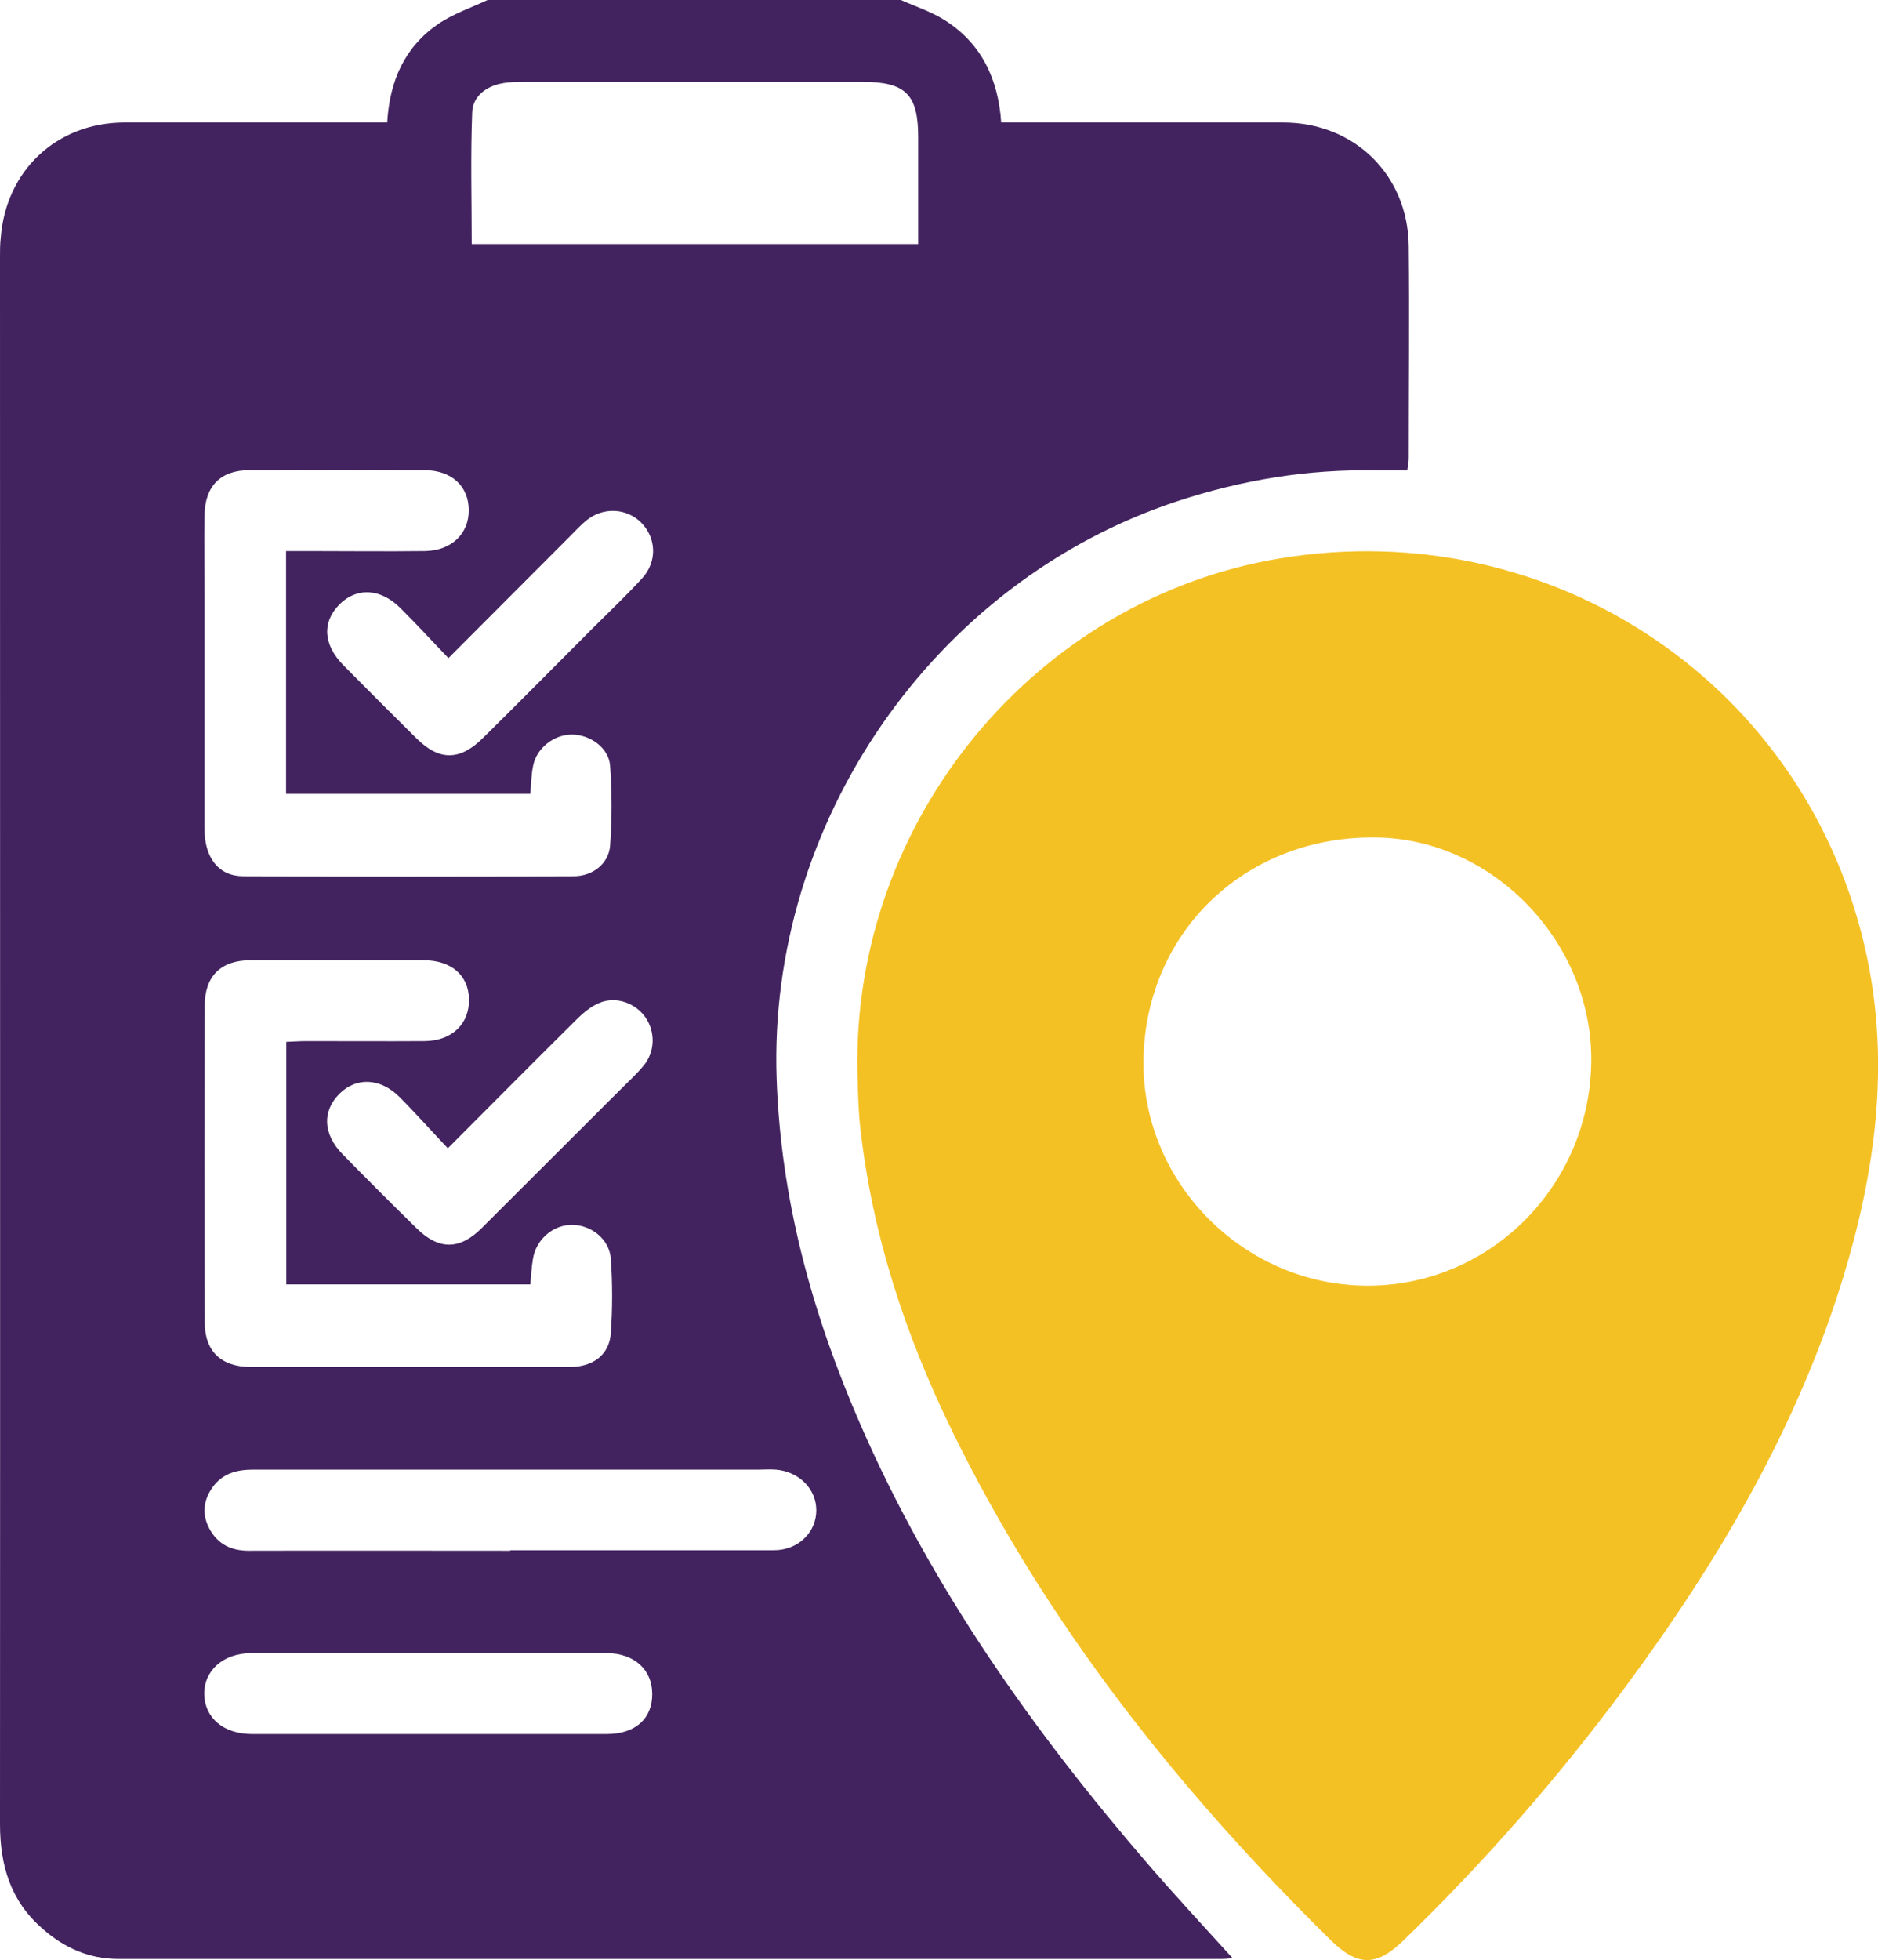
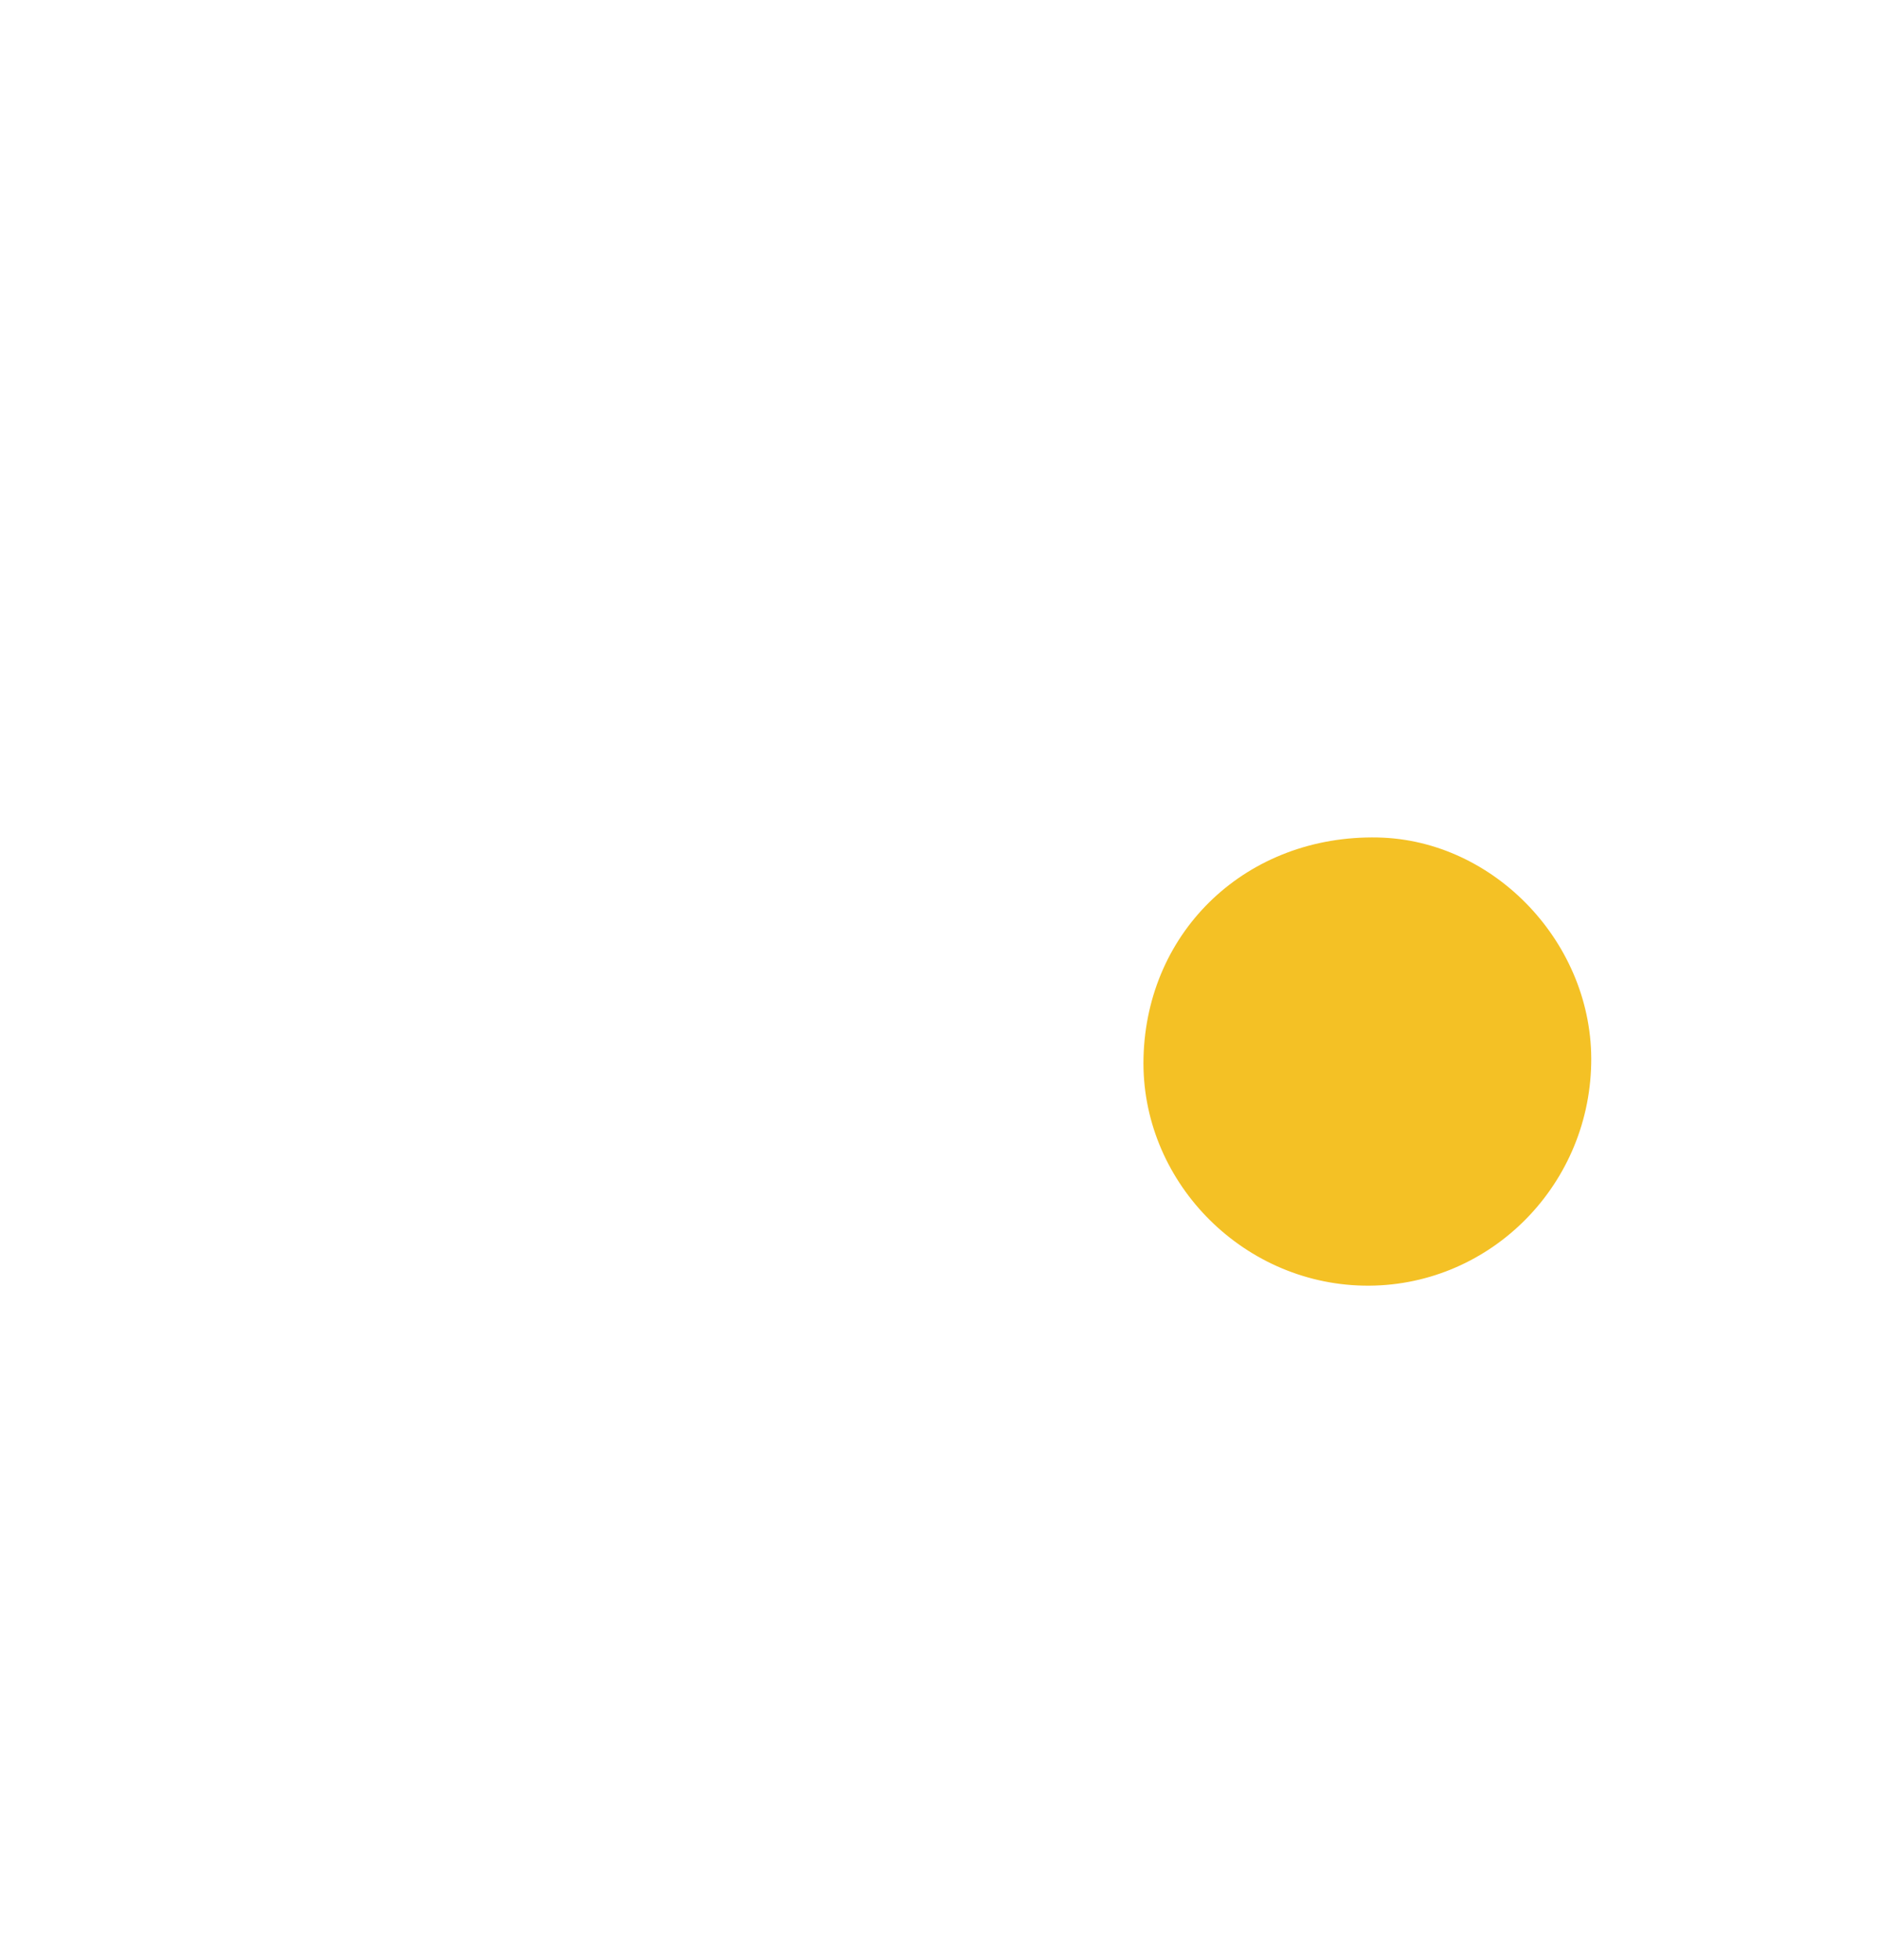
<svg xmlns="http://www.w3.org/2000/svg" id="Layer_1" data-name="Layer 1" viewBox="0 0 76.68 80">
  <defs>
    <style>
      .cls-1 {
        fill: #42235f;
      }

      .cls-2 {
        fill: #f4c125;
      }
    </style>
  </defs>
-   <path class="cls-1" d="M19.91,0c5.62,0,11.24,0,16.87,0,.61,.27,1.26,.48,1.82,.84,1.48,.95,2.16,2.39,2.28,4.16,.32,0,.6,0,.89,0,3.54,0,7.08,0,10.62,0,2.91,0,5.1,2.14,5.13,5.05,.03,2.89,0,5.78,0,8.67,0,.15-.04,.29-.06,.48-.45,0-.86,0-1.28,0-2.78-.06-5.48,.39-8.12,1.26-9.93,3.28-16.71,13.1-16.35,23.56,.17,4.96,1.46,9.63,3.43,14.14,2.9,6.64,7.04,12.48,11.75,17.94,1.1,1.27,2.24,2.5,3.44,3.82-.21,.02-.33,.03-.45,.03-15.02,0-30.03,0-45.05,0-1.19,0-2.23-.46-3.11-1.25C.42,77.57,0,76.11,0,74.44,.01,53.12,0,31.81,0,10.49c0-.26,0-.52,.03-.78,.21-2.76,2.29-4.7,5.04-4.71,3.31,0,6.61,0,9.92,0,.28,0,.55,0,.82,0,.1-1.73,.73-3.09,2.08-4.02C18.51,.56,19.23,.32,19.91,0ZM11.68,22.49c.36,0,.64,0,.92,0,1.59,0,3.17,.02,4.76,0,1.07-.02,1.78-.7,1.78-1.66,0-.98-.69-1.63-1.78-1.64-2.39-.01-4.79-.01-7.18,0-1.18,0-1.81,.65-1.83,1.84-.02,1.01,0,2.03,0,3.04,0,3.25,0,6.5,0,9.76,0,1.18,.58,1.93,1.58,1.93,4.5,.02,9,.02,13.5,0,.77,0,1.42-.51,1.48-1.24,.08-1.08,.08-2.18,0-3.27-.05-.73-.82-1.27-1.56-1.27-.73,0-1.43,.54-1.58,1.26-.08,.38-.08,.77-.12,1.16H11.68v-9.92Zm.02,20.03c.29-.01,.55-.03,.8-.03,1.61,0,3.23,.01,4.84,0,1.12-.01,1.83-.71,1.81-1.71-.02-.97-.71-1.58-1.83-1.59-2.37,0-4.74,0-7.1,0-1.19,0-1.85,.64-1.86,1.82-.01,4.32-.01,8.64,0,12.96,0,1.18,.67,1.81,1.86,1.82,2.16,0,4.32,0,6.48,0,2.19,0,4.37,0,6.56,0,.96,0,1.62-.5,1.68-1.38,.07-1.01,.07-2.03,0-3.04-.06-.79-.78-1.36-1.55-1.38-.79-.02-1.5,.58-1.63,1.39-.06,.35-.07,.7-.11,1.04H11.69v-9.9ZM37.49,9.97c0-1.52,0-2.94,0-4.37,0-1.75-.51-2.26-2.29-2.26-4.58,0-9.15,0-13.73,0-.34,0-.68,0-1.01,.07-.64,.13-1.16,.54-1.18,1.18-.07,1.78-.02,3.56-.02,5.37h18.23ZM20.84,63.27c3.59,0,7.17,0,10.76,0,.99,0,1.73-.73,1.73-1.63,0-.87-.7-1.58-1.65-1.66-.23-.02-.47,0-.7,0-4.08,0-8.16,0-12.24,0-2.81,0-5.62,0-8.42,0-.66,0-1.24,.16-1.64,.72-.38,.53-.44,1.11-.13,1.69,.34,.63,.88,.9,1.6,.9,3.56-.01,7.12,0,10.68,0Zm-3.31,7.5c2.42,0,4.84,0,7.25,0,1.16,0,1.86-.63,1.85-1.64,0-.98-.73-1.66-1.86-1.66-4.84,0-9.67,0-14.51,0-1.16,0-1.95,.73-1.92,1.7,.03,.95,.79,1.59,1.92,1.6,2.42,0,4.84,0,7.25,0Zm.78-43.91c-.72-.75-1.33-1.42-1.98-2.06-.81-.8-1.79-.83-2.48-.12-.71,.72-.65,1.64,.18,2.48,.99,1,1.98,1.99,2.98,2.98,.93,.92,1.77,.91,2.71-.02,1.5-1.48,2.98-2.98,4.47-4.47,.68-.68,1.38-1.34,2.03-2.05,.62-.68,.58-1.63-.03-2.26-.6-.61-1.57-.66-2.26-.09-.24,.2-.45,.43-.67,.65-1.61,1.62-3.23,3.23-4.94,4.95Zm-.02,20.01c-.71-.75-1.33-1.45-1.99-2.11-.78-.77-1.75-.8-2.43-.13-.72,.71-.69,1.65,.12,2.48,1,1.02,2.01,2.03,3.03,3.03,.9,.88,1.75,.88,2.65-.02,1.88-1.87,3.75-3.75,5.63-5.62,.33-.33,.68-.65,.98-1.01,.47-.57,.48-1.37,.08-1.96-.4-.58-1.18-.88-1.86-.61-.35,.14-.67,.4-.94,.67-1.72,1.7-3.42,3.42-5.27,5.27Z" />
-   <path class="cls-2" d="M35.01,43.78c-.22-10.33,7.3-19.34,17.25-20.99,11.18-1.85,21.65,5.23,23.97,16.27,.93,4.41,.34,8.74-.95,13-1.88,6.17-5.1,11.64-8.91,16.78-2.73,3.69-5.74,7.13-9.04,10.33-1.13,1.1-1.89,1.1-3.01,0-6.21-6.12-11.58-12.87-15.43-20.74-1.93-3.94-3.29-8.07-3.77-12.46-.09-.83-.09-1.66-.11-2.19Zm29.96-.37c.1-4.87-3.93-9.13-8.71-9.23-5.31-.11-9.44,3.76-9.57,8.99-.12,4.97,3.96,9.2,8.98,9.3,5.03,.1,9.2-3.96,9.3-9.06Z" />
+   <path class="cls-2" d="M35.01,43.78Zm29.96-.37c.1-4.87-3.93-9.13-8.71-9.23-5.31-.11-9.44,3.76-9.57,8.99-.12,4.97,3.96,9.2,8.98,9.3,5.03,.1,9.2-3.96,9.3-9.06Z" />
</svg>